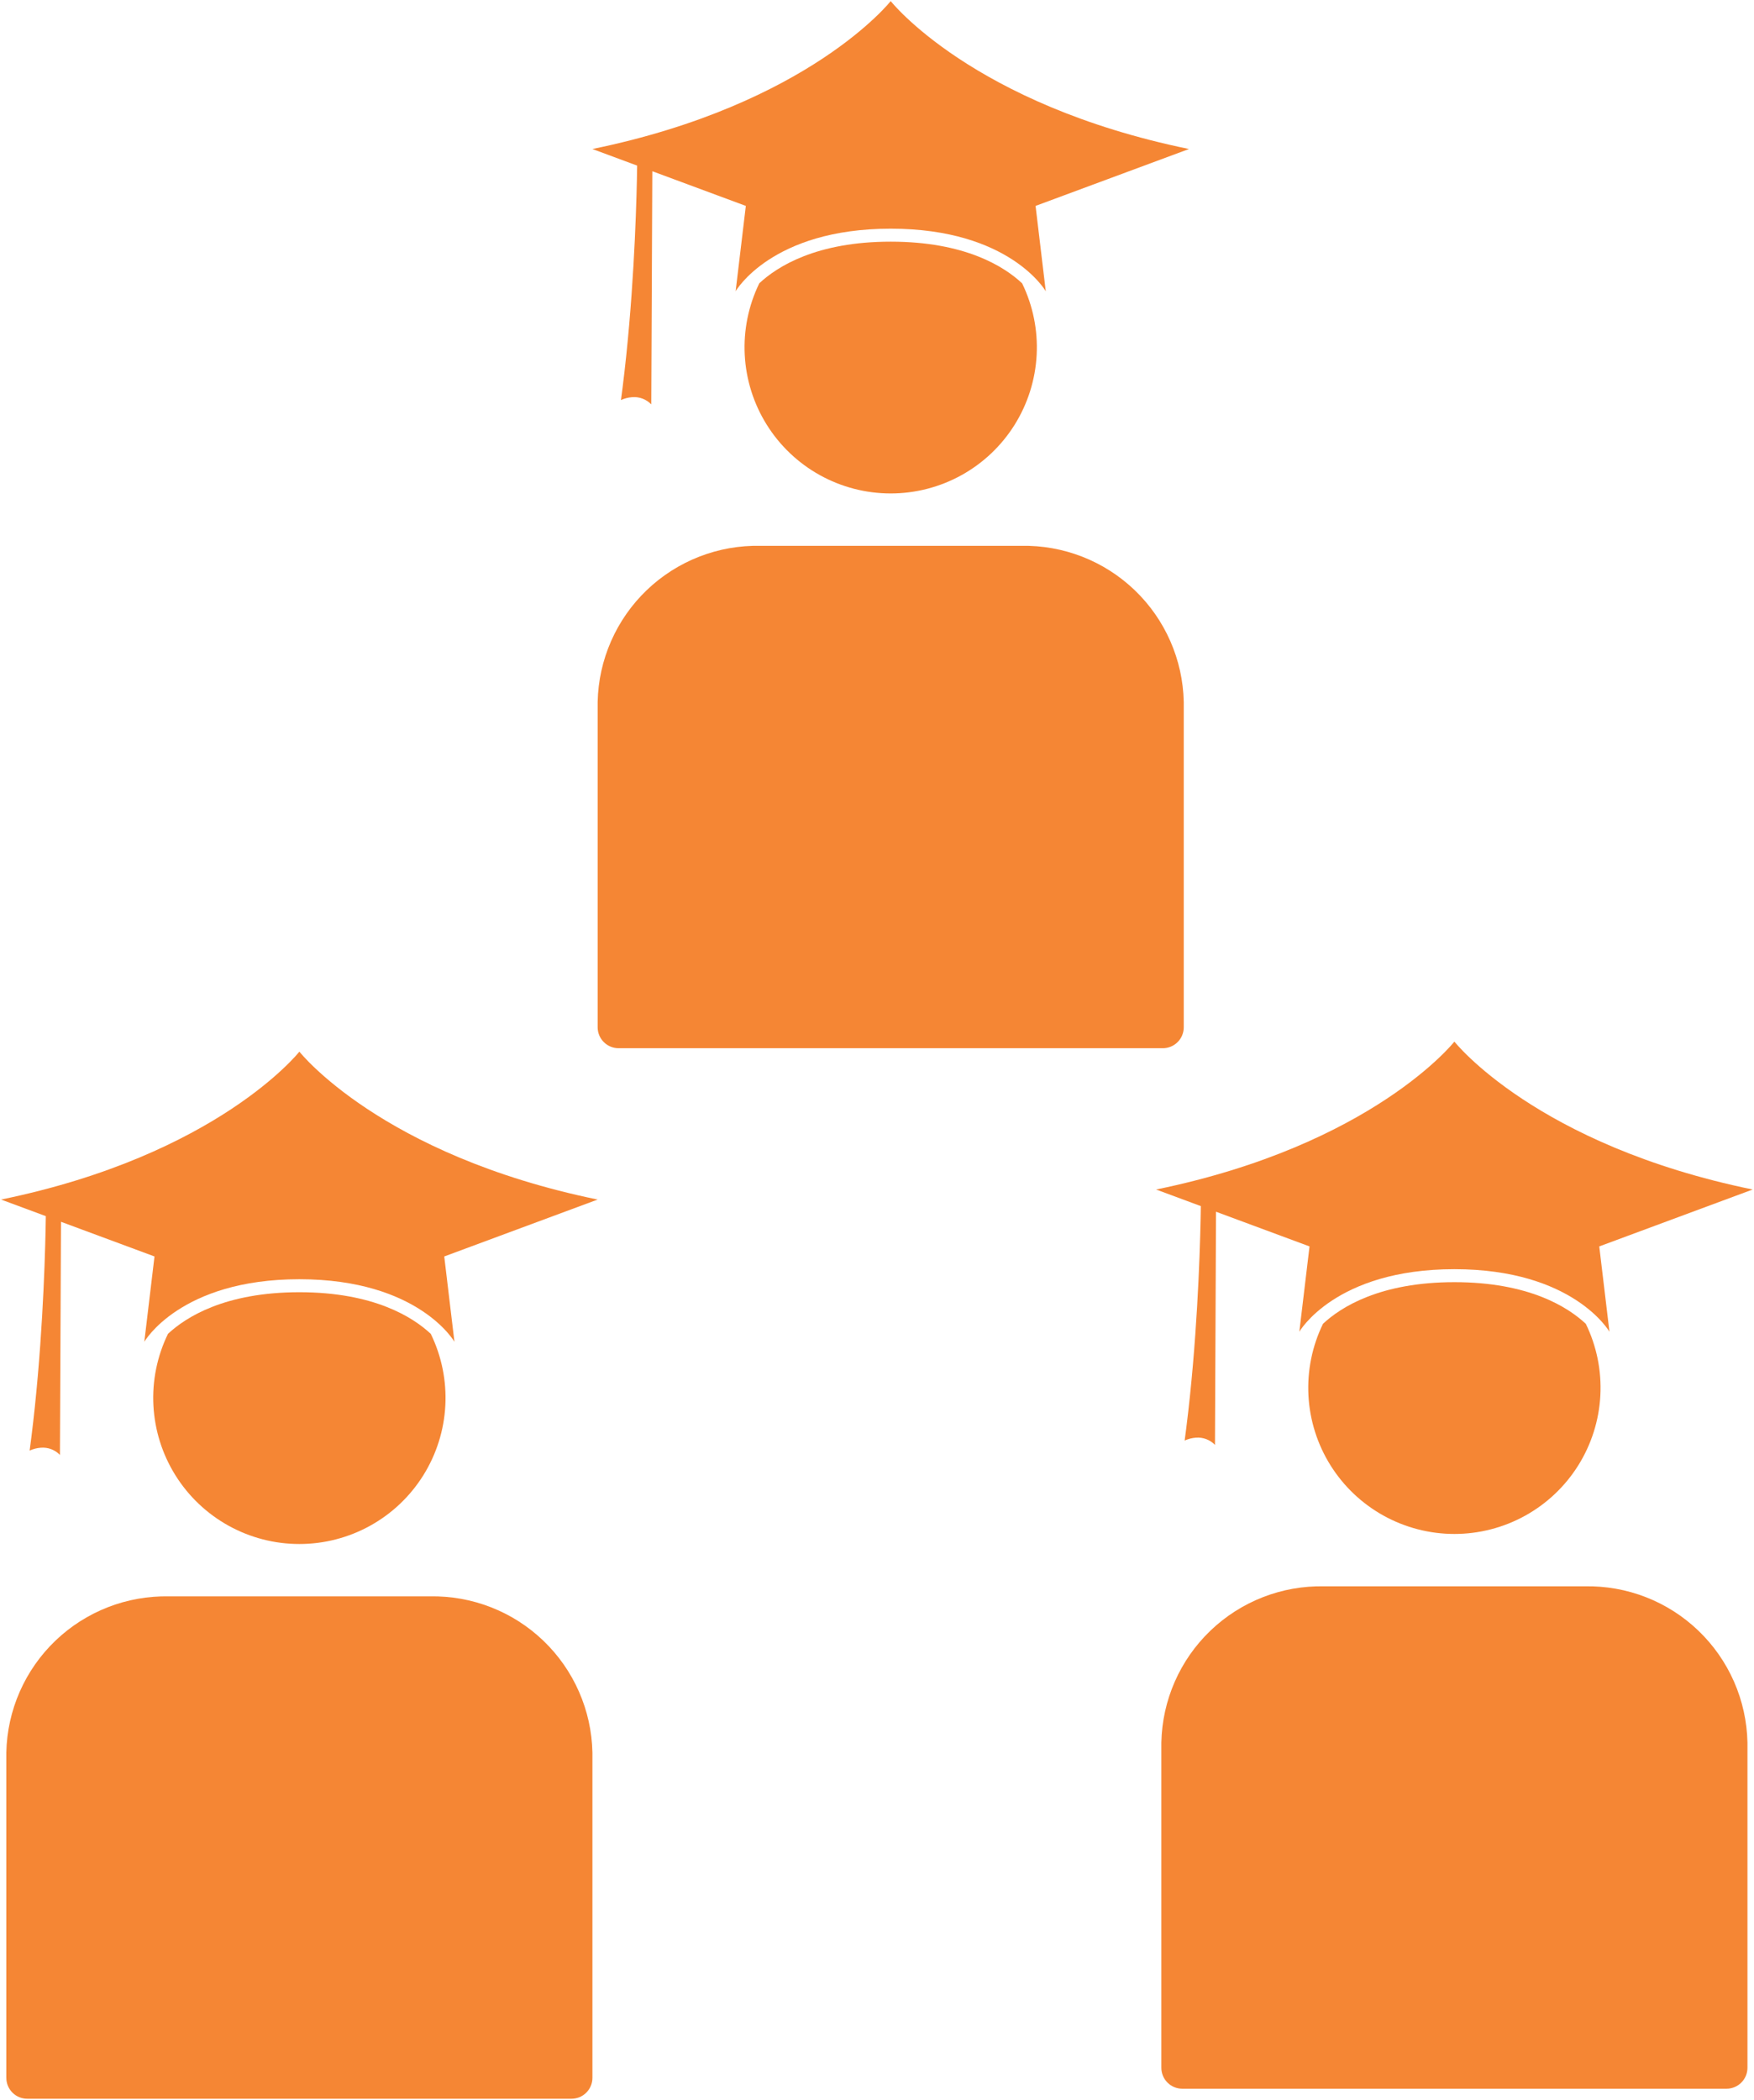
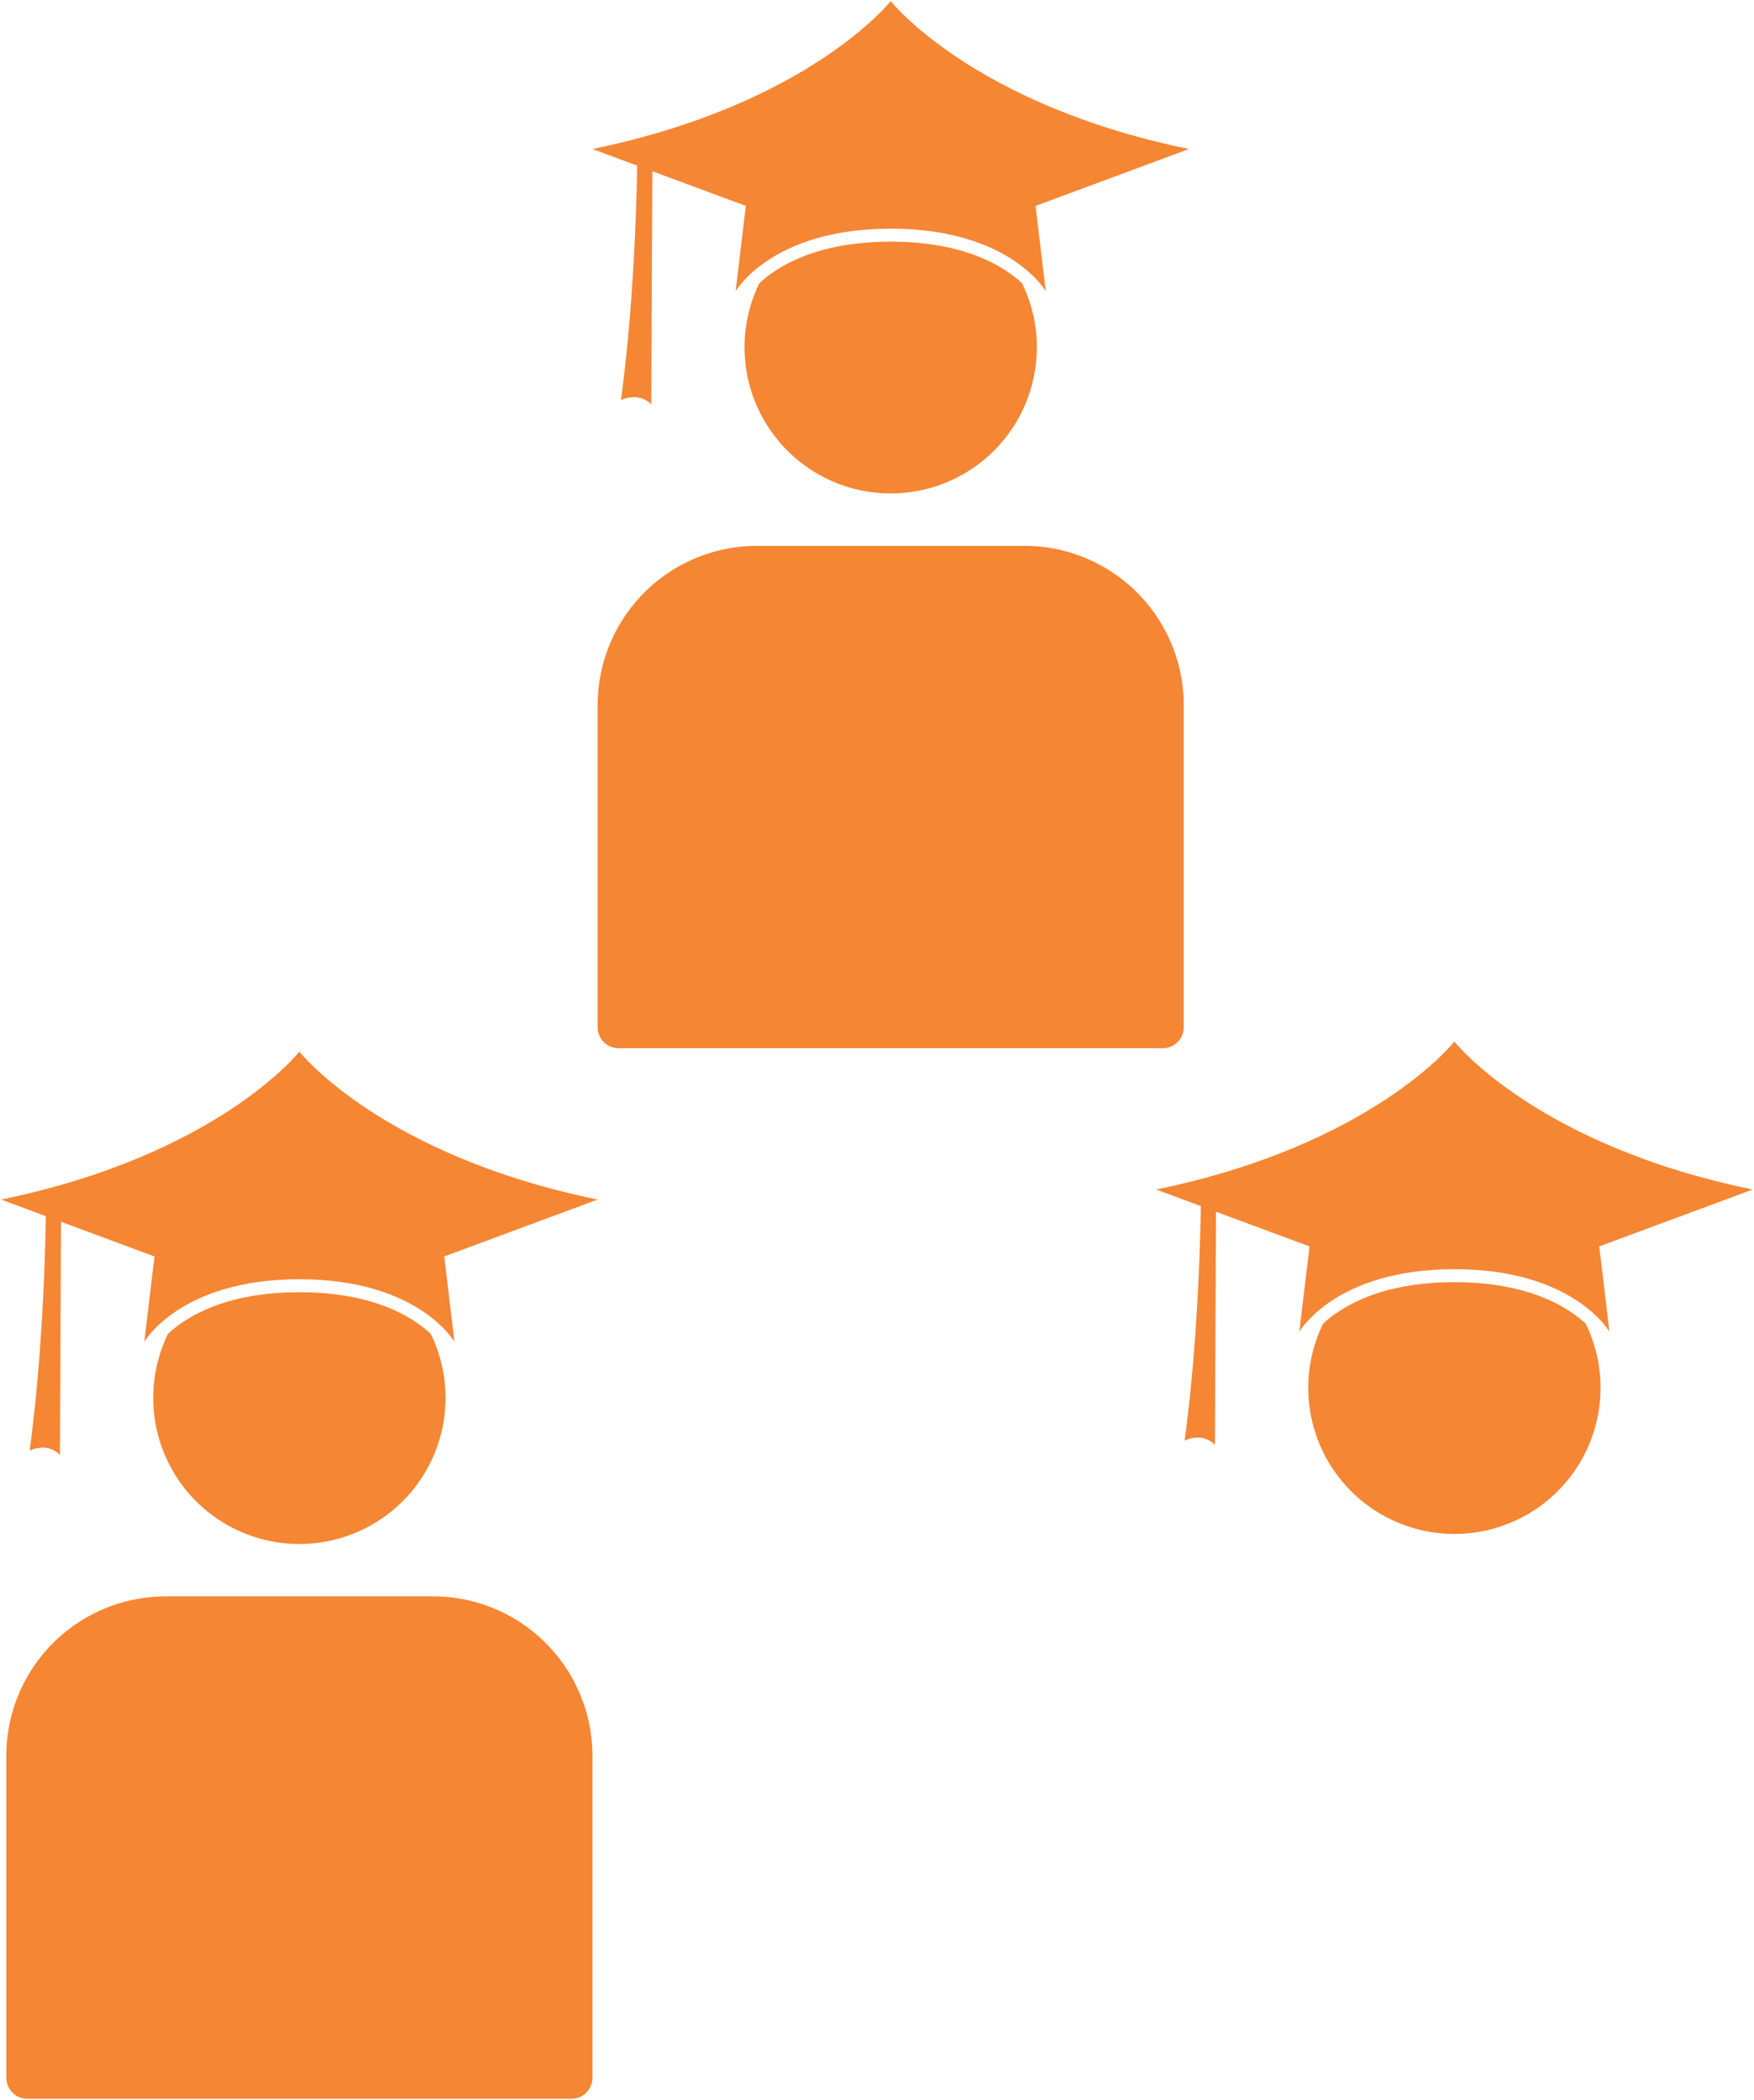
<svg xmlns="http://www.w3.org/2000/svg" width="802" height="960" viewBox="0 0 802 960" fill="none">
  <g clip-path="url(#clip0_687_132)">
    <path d="M273.272 320.957V469.693C273.272 472.231 274.281 474.665 276.076 476.46C277.871 478.255 280.305 479.263 282.843 479.263H531.692C534.231 479.263 536.665 478.255 538.46 476.46C540.255 474.665 541.263 472.231 541.263 469.693V320.957C540.861 301.619 532.793 283.233 518.835 269.842C504.876 256.452 486.171 249.156 466.833 249.557H347.732C338.157 249.354 328.635 251.039 319.711 254.516C310.787 257.992 302.635 263.193 295.72 269.82C288.806 276.447 283.265 284.371 279.413 293.14C275.561 301.909 273.474 311.35 273.271 320.925L273.272 320.957Z" fill="#F58634" />
    <path d="M347.183 129.521C342.221 139.709 339.931 150.991 340.528 162.308C341.126 173.624 344.591 184.602 350.598 194.211C356.605 203.82 364.957 211.744 374.869 217.237C384.78 222.73 395.926 225.613 407.258 225.614C418.59 225.615 429.736 222.735 439.649 217.243C449.561 211.752 457.915 203.83 463.924 194.223C469.933 184.615 473.401 173.637 474 162.321C474.6 151.005 472.311 139.722 467.351 129.533C459.209 121.918 441.317 110.492 407.265 110.492C373.213 110.492 355.336 121.912 347.183 129.521Z" fill="#F58634" />
    <path d="M289.05 181.594C290.66 181.461 292.279 181.688 293.791 182.258C295.303 182.827 296.669 183.726 297.791 184.888L298.239 84.62L298.269 78.291L341.024 94.145L336.361 133.163C336.361 133.163 352.72 104.555 407.261 104.555C461.802 104.555 478.167 133.163 478.167 133.163L473.504 94.145L543.649 68.133C444.465 47.77 407.264 0.5 407.264 0.5C407.264 0.5 370.064 47.77 270.877 68.133L291.329 75.719C291.308 77.233 291.272 79.369 291.219 82.019C290.854 99.24 289.519 138.612 284.682 177.101C284.438 179.041 284.182 180.983 283.924 182.914C285.54 182.171 287.276 181.724 289.05 181.594Z" fill="#F58634" />
    <path d="M2.891 801.285V950.021C2.891 952.559 3.899 954.993 5.694 956.788C7.489 958.583 9.924 959.592 12.462 959.592H261.311C263.849 959.591 266.283 958.583 268.078 956.788C269.873 954.993 270.882 952.559 270.882 950.021V801.285C270.48 781.947 262.412 763.561 248.454 750.171C234.495 736.781 215.789 729.484 196.451 729.886H77.351C58.012 729.475 39.303 736.764 25.338 750.148C11.374 763.533 3.298 781.916 2.888 801.254L2.891 801.285Z" fill="#F58634" />
    <path d="M76.804 609.853C71.842 620.041 69.552 631.323 70.15 642.64C70.747 653.956 74.212 664.935 80.219 674.543C86.226 684.152 94.578 692.076 104.489 697.569C114.401 703.062 125.547 705.945 136.879 705.946C148.211 705.947 159.357 703.067 169.27 697.575C179.182 692.084 187.536 684.162 193.545 674.555C199.554 664.947 203.021 653.969 203.621 642.653C204.22 631.337 201.933 620.054 196.972 609.865C188.831 602.25 170.939 590.824 136.887 590.824C102.835 590.824 84.957 602.244 76.804 609.853Z" fill="#F58634" />
    <path d="M18.668 661.924C20.278 661.792 21.897 662.018 23.409 662.588C24.92 663.158 26.287 664.056 27.409 665.218L27.858 564.95L27.888 558.621L70.642 574.475L65.979 613.494C65.979 613.494 82.339 584.886 136.885 584.886C191.431 584.886 207.79 613.494 207.79 613.494L203.127 574.475L273.272 548.458C174.088 528.095 136.888 480.826 136.888 480.826C136.888 480.826 99.688 528.095 0.5 548.458L20.952 556.044C20.931 557.559 20.896 559.694 20.842 562.344C20.477 579.565 19.142 618.937 14.305 657.427C14.062 659.366 13.805 661.309 13.548 663.239C15.162 662.499 16.896 662.054 18.668 661.924Z" fill="#F58634" />
-     <path d="M531.015 796.69V945.425C531.015 947.963 532.023 950.398 533.818 952.192C535.613 953.987 538.048 954.996 540.586 954.996H789.435C791.973 954.996 794.408 953.987 796.203 952.192C797.998 950.398 799.006 947.963 799.006 945.425V796.69C798.807 787.114 796.724 777.672 792.875 768.902C789.027 760.131 783.489 752.205 776.578 745.575C769.666 738.944 761.516 733.741 752.594 730.26C743.671 726.78 734.15 725.091 724.575 725.29H605.483C586.145 724.88 567.435 732.169 553.471 745.553C539.506 758.937 531.431 777.32 531.021 796.659L531.015 796.69Z" fill="#F58634" />
    <path d="M604.929 605.259C599.967 615.446 597.677 626.729 598.275 638.045C598.872 649.361 602.337 660.34 608.344 669.949C614.352 679.558 622.704 687.481 632.615 692.974C642.527 698.467 653.673 701.35 665.005 701.351C676.337 701.352 687.483 698.471 697.396 692.98C707.308 687.489 715.662 679.567 721.671 669.959C727.68 660.351 731.147 649.373 731.746 638.057C732.346 626.741 730.058 615.458 725.097 605.27C716.956 597.655 699.064 586.229 665.012 586.229C630.96 586.229 613.082 597.649 604.929 605.259Z" fill="#F58634" />
    <path d="M546.792 657.33C548.403 657.197 550.022 657.423 551.534 657.993C553.046 658.562 554.412 659.461 555.534 660.623L555.982 560.355L556.012 554.026L598.766 569.881L594.104 608.899C594.104 608.899 610.463 580.291 665.009 580.291C719.555 580.291 735.909 608.899 735.909 608.899L731.246 569.881L801.391 543.868C702.207 523.505 665.007 476.236 665.007 476.236C665.007 476.236 627.807 523.505 528.619 543.868L549.072 551.454C549.051 552.969 549.015 555.104 548.962 557.754C548.596 574.974 547.262 614.346 542.424 652.836C542.181 654.775 541.924 656.718 541.667 658.648C543.283 657.906 545.019 657.46 546.792 657.33Z" fill="#F58634" />
  </g>
  <defs>
    <clipPath id="clip0_687_132">
      <rect width="800.896" height="959.091" fill="white" transform="translate(0.5 0.5)" />
    </clipPath>
  </defs>
</svg>